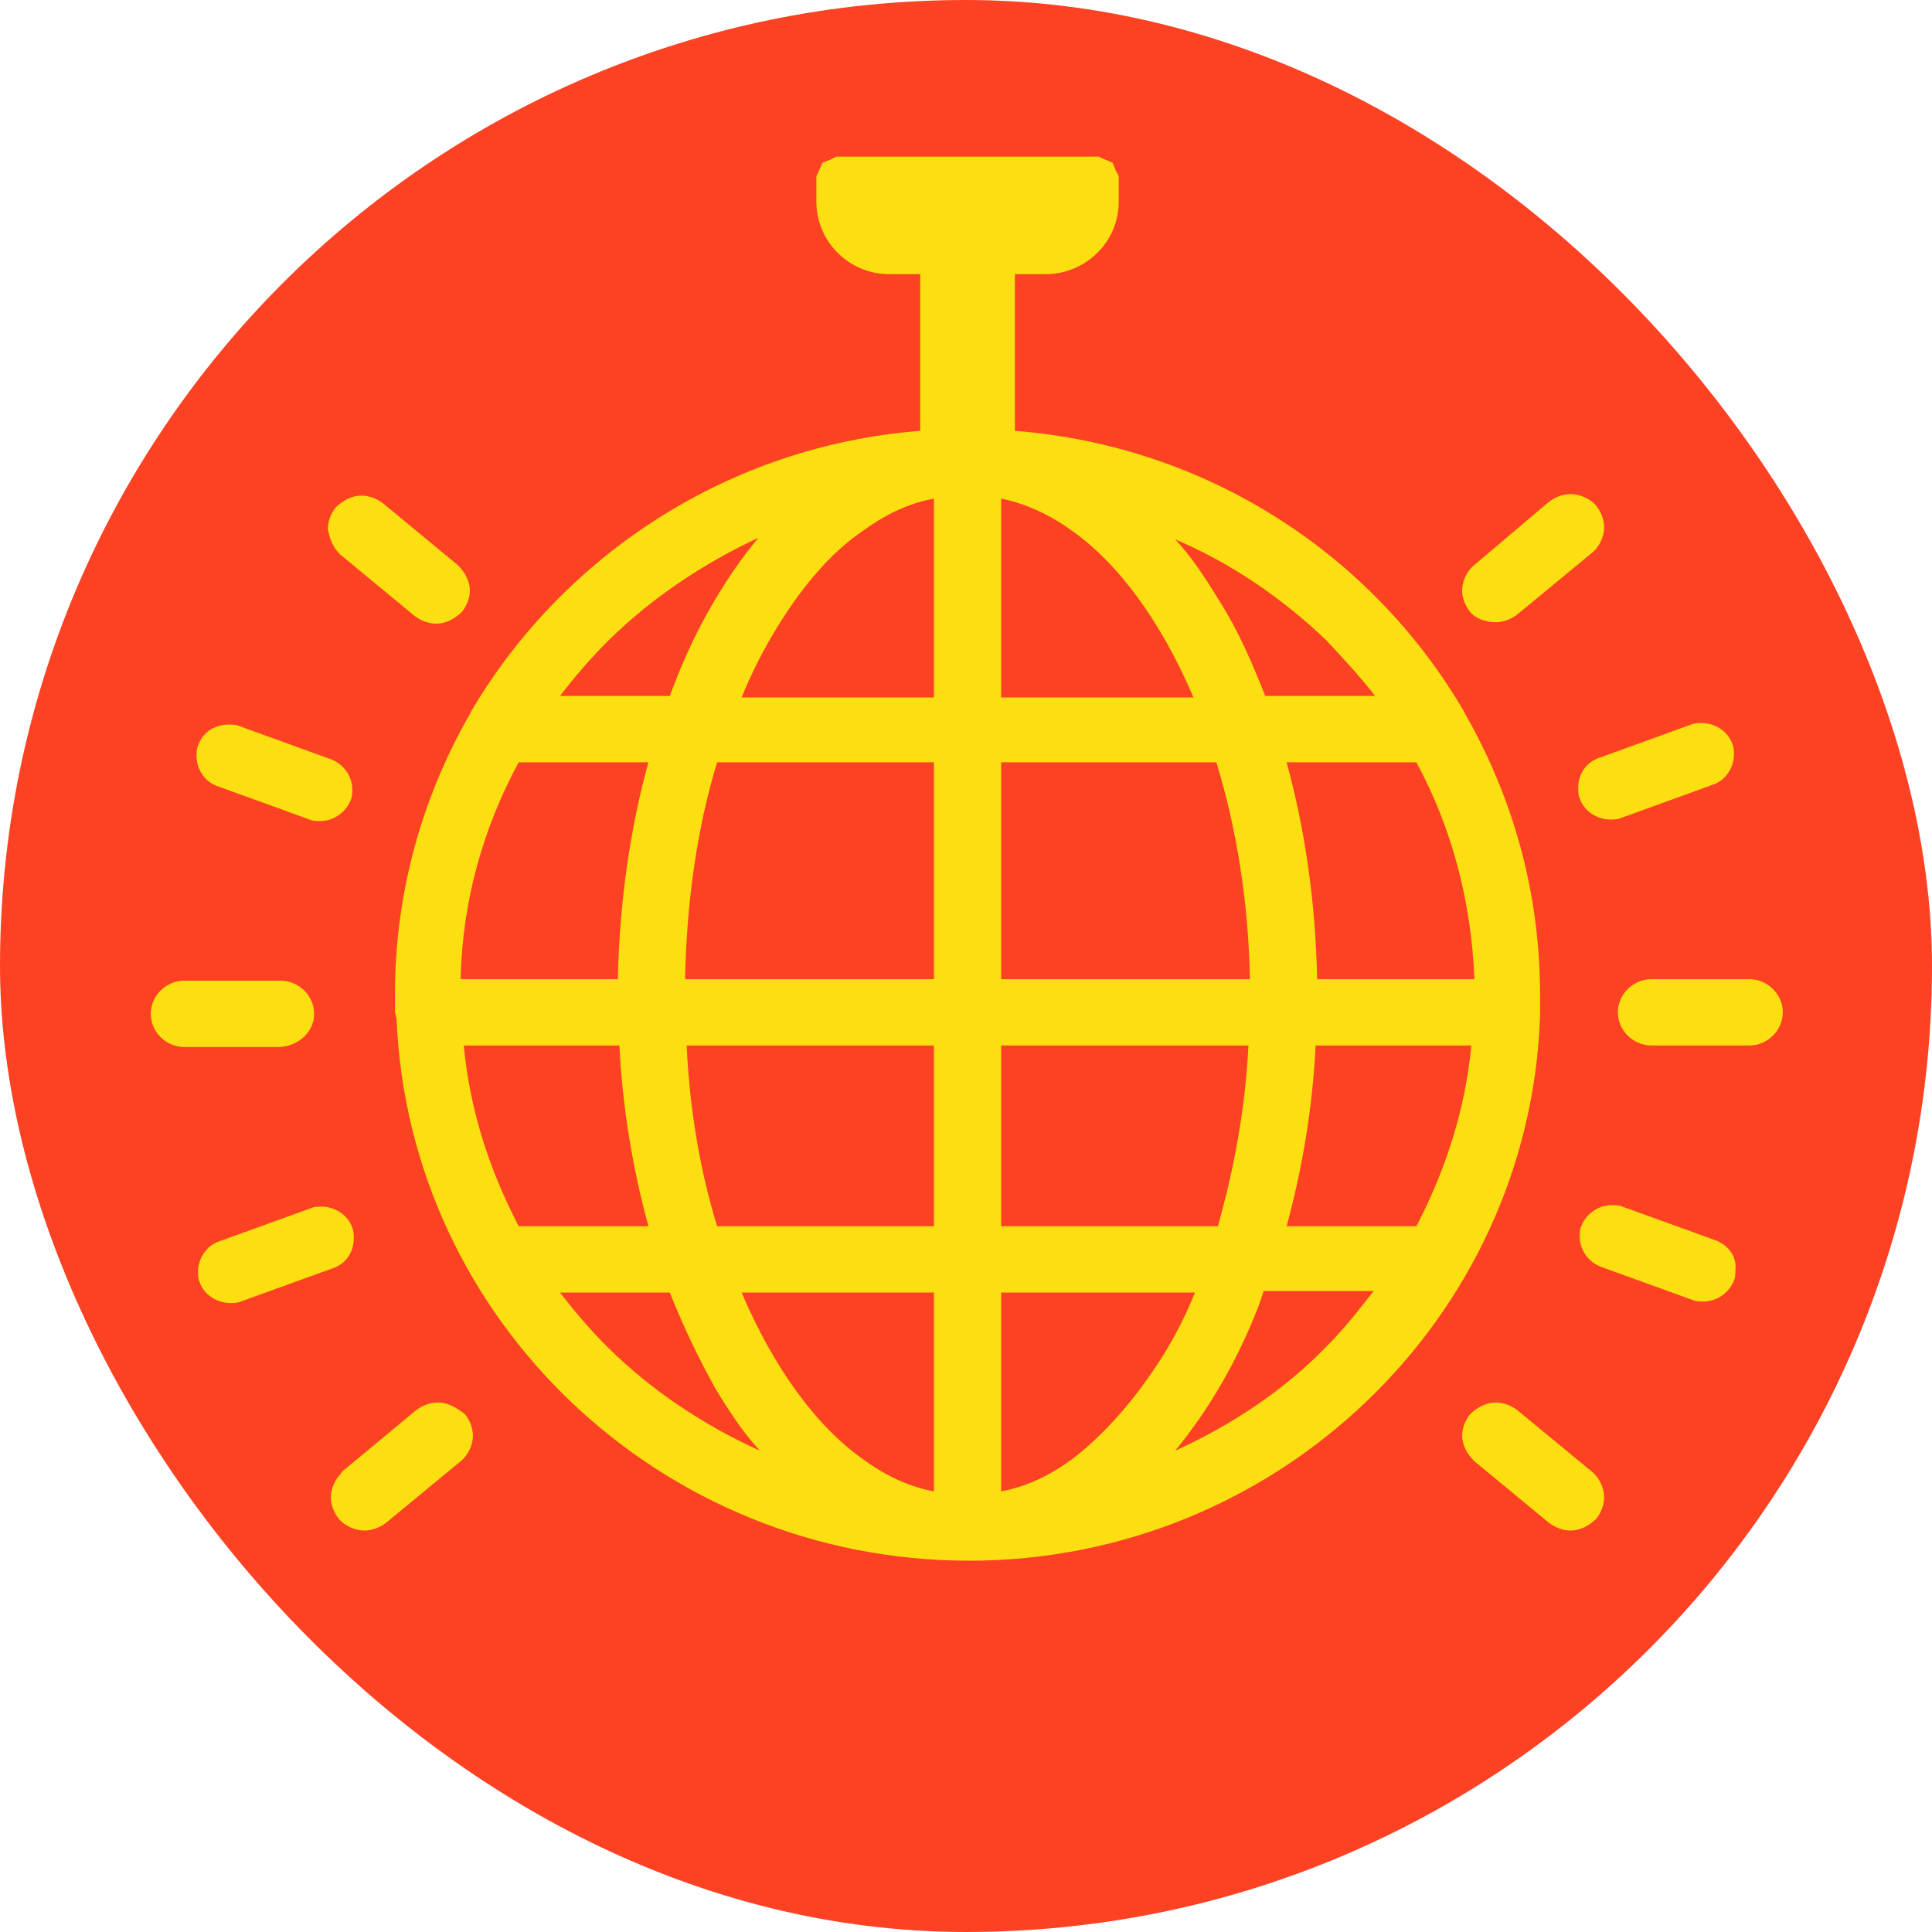
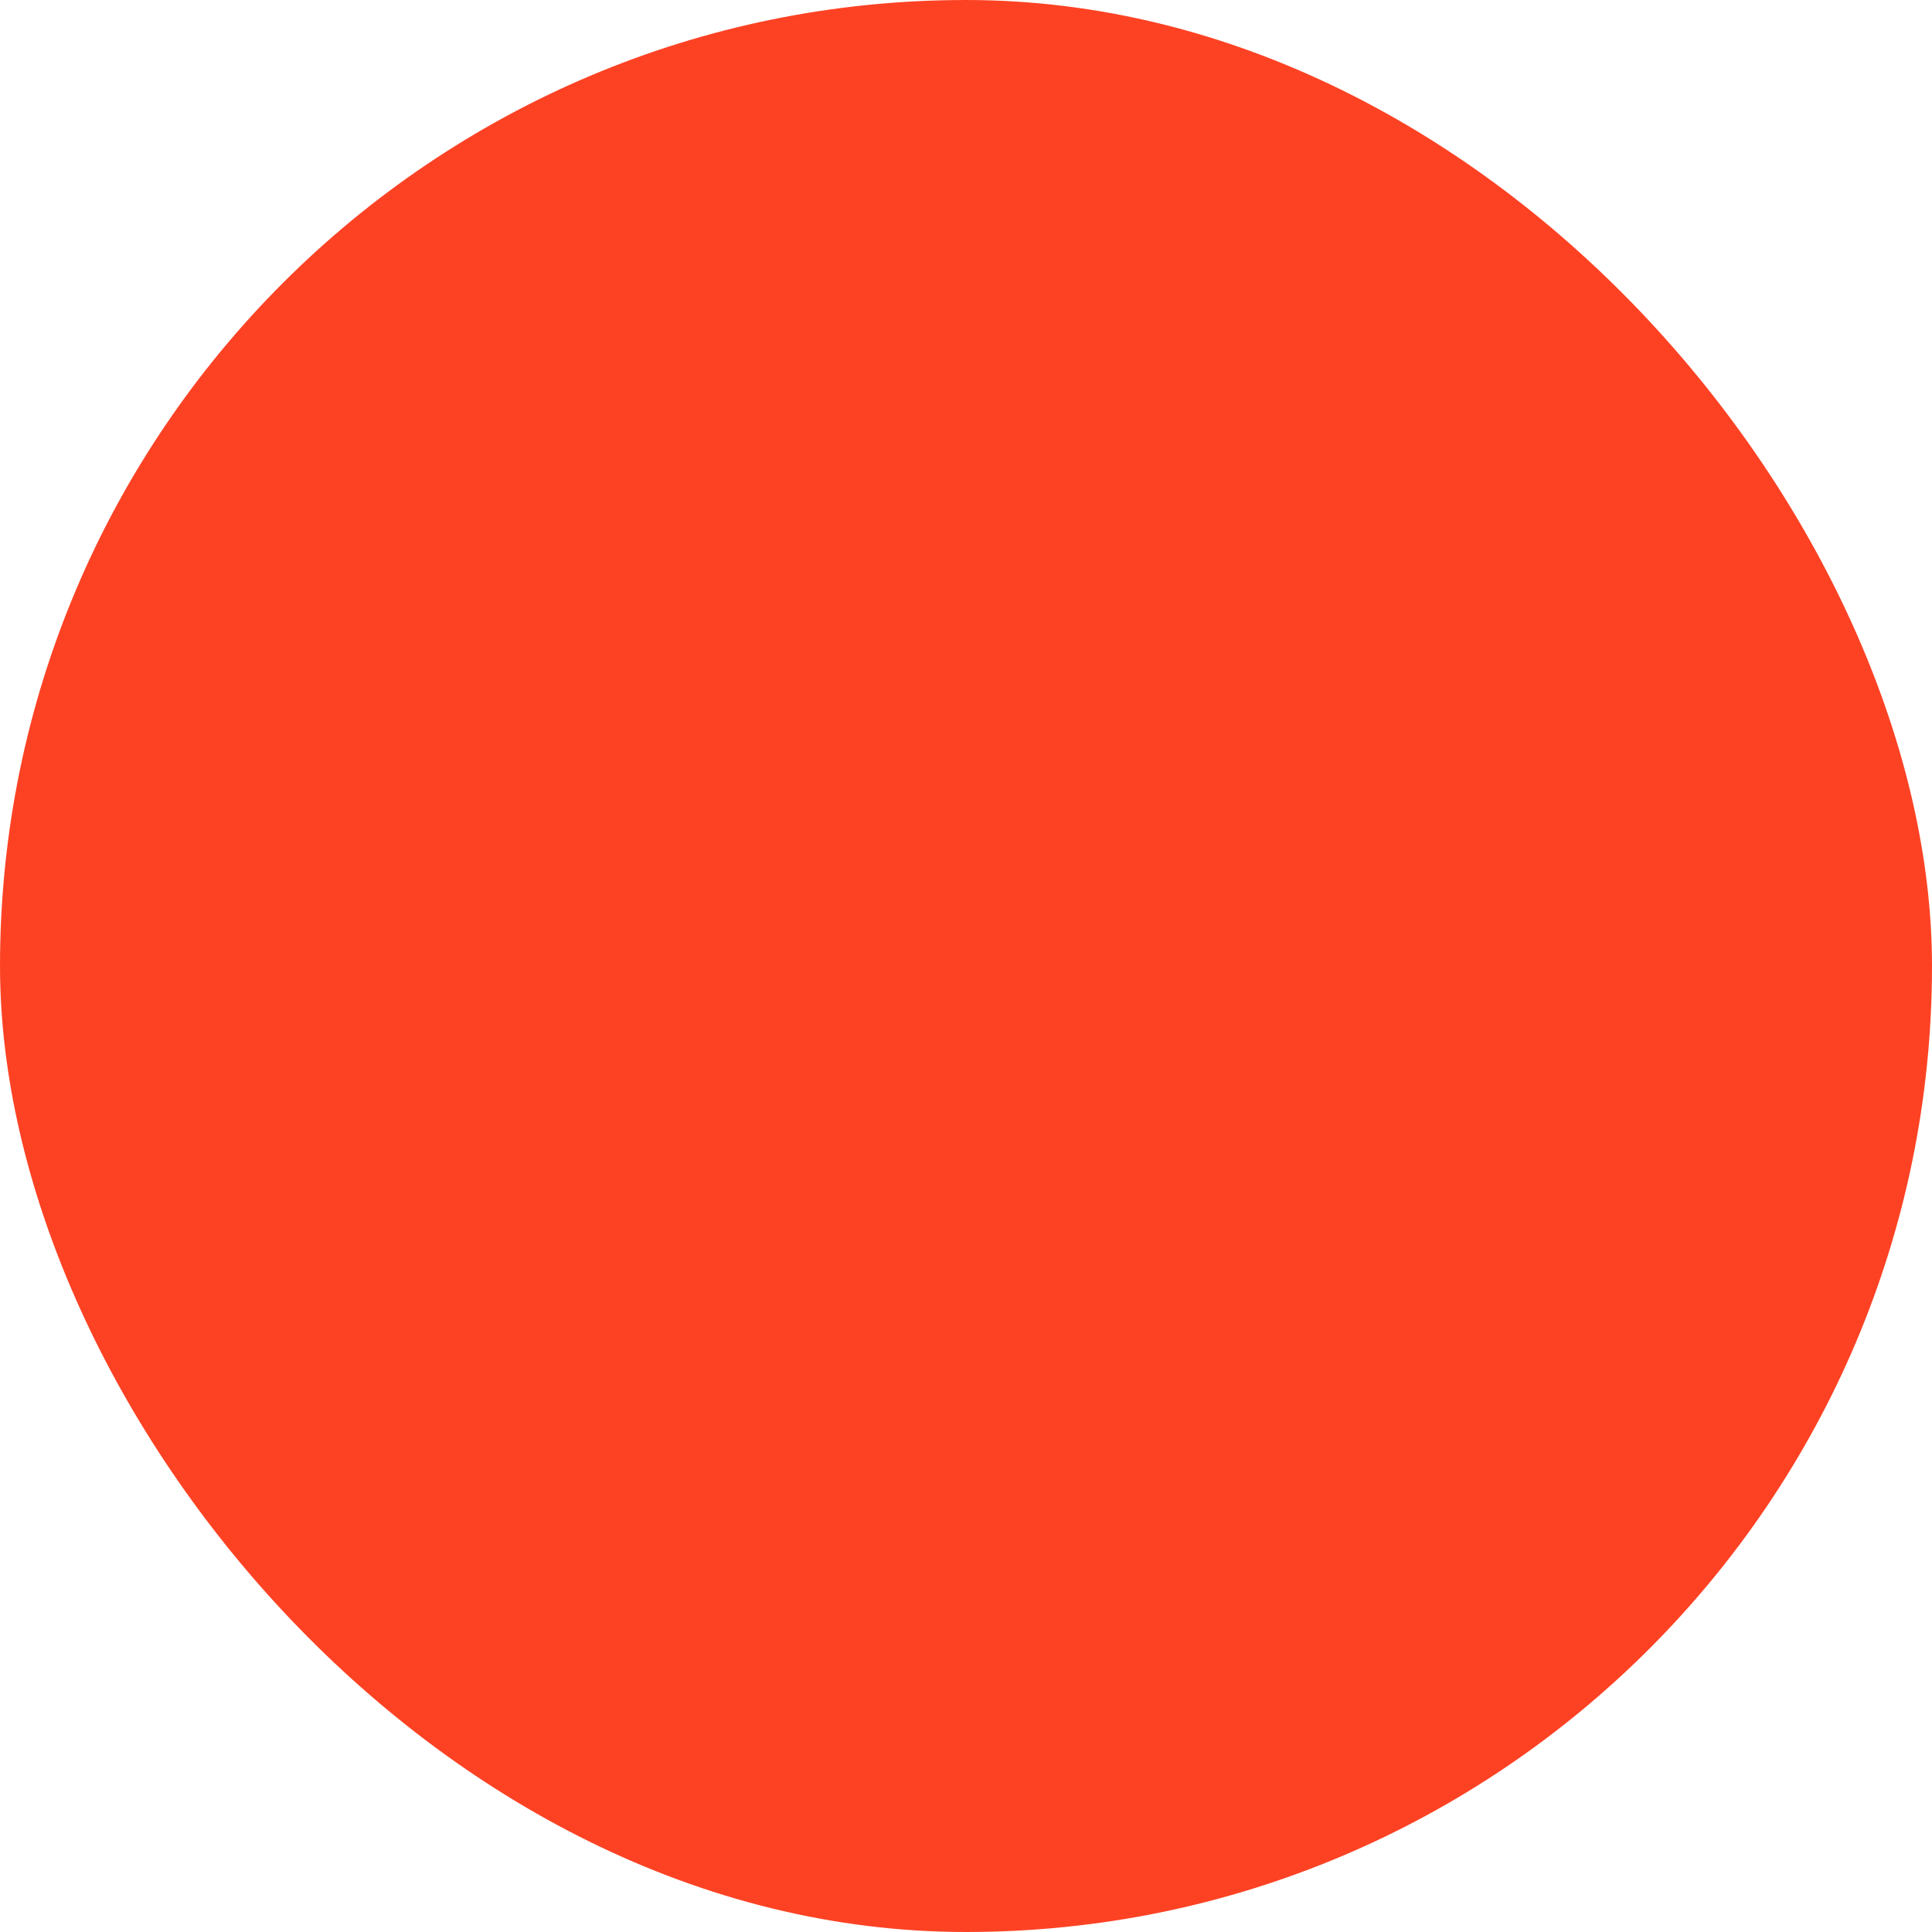
<svg xmlns="http://www.w3.org/2000/svg" width="27" height="27" viewBox="0 0 27 27" fill="none">
  <rect width="27" height="27" rx="13.5" fill="#FD4224" />
  <g clip-path="url(#clip0_205_205)">
    <path d="M4.944 17.305C4.944 17.263 4.944 17.2 4.923 17.158C4.859 16.968 4.667 16.863 4.496 16.863C4.454 16.863 4.39 16.863 4.347 16.884L3.067 17.347C2.875 17.41 2.768 17.6 2.768 17.768C2.768 17.811 2.768 17.874 2.789 17.916C2.853 18.105 3.045 18.21 3.216 18.21C3.259 18.21 3.323 18.21 3.365 18.189L4.646 17.726C4.838 17.663 4.944 17.495 4.944 17.305Z" fill="#FCDF10" />
    <path d="M3.045 10.989L4.326 11.453C4.368 11.474 4.432 11.474 4.475 11.474C4.667 11.474 4.838 11.347 4.902 11.179C4.923 11.137 4.923 11.074 4.923 11.032C4.923 10.842 4.795 10.674 4.624 10.611L3.344 10.147C3.301 10.126 3.237 10.126 3.195 10.126C3.003 10.126 2.832 10.232 2.768 10.421C2.747 10.463 2.747 10.526 2.747 10.568C2.747 10.737 2.853 10.926 3.045 10.989Z" fill="#FCDF10" />
-     <path d="M4.752 7.747L5.798 8.611C5.883 8.674 5.99 8.716 6.097 8.716C6.225 8.716 6.353 8.653 6.459 8.547C6.523 8.463 6.566 8.358 6.566 8.253C6.566 8.126 6.502 8 6.395 7.895L5.35 7.032C5.264 6.968 5.158 6.926 5.051 6.926C4.923 6.926 4.795 6.989 4.688 7.095C4.624 7.179 4.582 7.284 4.582 7.389C4.603 7.516 4.646 7.642 4.752 7.747Z" fill="#FCDF10" />
+     <path d="M4.752 7.747L5.798 8.611C5.883 8.674 5.99 8.716 6.097 8.716C6.225 8.716 6.353 8.653 6.459 8.547C6.523 8.463 6.566 8.358 6.566 8.253C6.566 8.126 6.502 8 6.395 7.895L5.35 7.032C5.264 6.968 5.158 6.926 5.051 6.926C4.624 7.179 4.582 7.284 4.582 7.389C4.603 7.516 4.646 7.642 4.752 7.747Z" fill="#FCDF10" />
    <path d="M20.904 8.695C21.01 8.695 21.117 8.653 21.202 8.589L22.248 7.726C22.354 7.642 22.418 7.495 22.418 7.368C22.418 7.263 22.376 7.158 22.312 7.074C22.226 6.968 22.077 6.905 21.949 6.905C21.842 6.905 21.736 6.947 21.65 7.011L20.605 7.895C20.498 7.979 20.434 8.126 20.434 8.253C20.434 8.358 20.477 8.463 20.541 8.547C20.626 8.653 20.776 8.695 20.904 8.695Z" fill="#FCDF10" />
    <path d="M6.118 19.6C6.011 19.6 5.904 19.642 5.819 19.705L4.752 20.59L4.795 20.568C4.688 20.653 4.624 20.8 4.624 20.926C4.624 21.032 4.667 21.137 4.731 21.221C4.816 21.326 4.966 21.39 5.094 21.39C5.2 21.39 5.307 21.347 5.392 21.284L6.438 20.421C6.544 20.337 6.609 20.189 6.609 20.063C6.609 19.958 6.566 19.853 6.502 19.768C6.374 19.663 6.246 19.6 6.118 19.6Z" fill="#FCDF10" />
    <path d="M4.39 14.168C4.39 13.916 4.176 13.705 3.92 13.705H2.576C2.32 13.705 2.107 13.916 2.107 14.168C2.107 14.421 2.32 14.632 2.576 14.632H3.92C4.176 14.611 4.39 14.421 4.39 14.168Z" fill="#FCDF10" />
    <path d="M23.955 17.326L22.674 16.863C22.632 16.842 22.568 16.842 22.525 16.842C22.333 16.842 22.162 16.968 22.098 17.137C22.077 17.179 22.077 17.242 22.077 17.284C22.077 17.474 22.205 17.642 22.376 17.705L23.656 18.168C23.698 18.189 23.763 18.189 23.805 18.189C23.997 18.189 24.168 18.063 24.232 17.895C24.253 17.853 24.253 17.79 24.253 17.747C24.275 17.558 24.147 17.39 23.955 17.326Z" fill="#FCDF10" />
    <path d="M24.445 13.684H23.08C22.824 13.684 22.61 13.895 22.61 14.147C22.61 14.4 22.824 14.611 23.08 14.611H24.445C24.701 14.611 24.915 14.4 24.915 14.147C24.915 13.895 24.701 13.684 24.445 13.684Z" fill="#FCDF10" />
    <path d="M21.522 14.168V14.147V14.126C21.522 14.063 21.522 13.979 21.522 13.895C21.522 12.463 21.138 11.137 20.477 9.979L20.456 9.937C19.175 7.747 16.871 6.232 14.183 6.021V3.832H14.609C15.164 3.832 15.634 3.389 15.634 2.821V2.463L15.591 2.379L15.548 2.274L15.399 2.211L15.356 2.189H11.686L11.601 2.232L11.494 2.274L11.43 2.421L11.409 2.463V2.821C11.409 3.368 11.857 3.832 12.433 3.832H12.86V6.021C10.172 6.232 7.867 7.768 6.587 9.937L6.566 9.979C5.904 11.137 5.52 12.463 5.52 13.895C5.52 13.958 5.52 14.021 5.52 14.084V14.105V14.147L5.542 14.232C5.712 18.442 9.233 21.811 13.543 21.811C17.852 21.811 21.373 18.421 21.522 14.21V14.168ZM16.423 20.274C16.892 19.705 17.298 19.011 17.596 18.232C17.618 18.168 17.639 18.105 17.66 18.042H19.197C18.983 18.316 18.77 18.59 18.514 18.842C17.938 19.432 17.212 19.916 16.423 20.274ZM8.507 18.842C8.251 18.59 8.038 18.337 7.825 18.063H9.361C9.553 18.547 9.766 18.989 10.001 19.41C10.193 19.726 10.385 20.021 10.62 20.274C9.83 19.916 9.105 19.432 8.507 18.842ZM7.249 10.653H9.062C8.806 11.579 8.657 12.611 8.635 13.684H6.438C6.459 12.589 6.758 11.558 7.249 10.653ZM18.535 8.947C18.77 9.2 19.005 9.453 19.218 9.726H17.682C17.49 9.242 17.298 8.8 17.042 8.4C16.85 8.084 16.658 7.789 16.423 7.537C17.212 7.874 17.916 8.358 18.535 8.947ZM18.407 13.684C18.386 12.611 18.236 11.579 17.98 10.653H19.794C20.285 11.558 20.562 12.589 20.605 13.684H18.407ZM14.972 20.4C14.652 20.632 14.332 20.779 13.991 20.842V18.063H16.7C16.572 18.379 16.423 18.674 16.252 18.947L16.231 18.968L16.252 18.947C15.868 19.558 15.42 20.063 14.972 20.4ZM8.657 14.611C8.699 15.495 8.849 16.358 9.062 17.137H7.249C6.843 16.358 6.566 15.516 6.481 14.611H8.657ZM12.07 7.411C12.39 7.179 12.711 7.032 13.052 6.968V9.747H10.364C10.492 9.432 10.641 9.137 10.79 8.884C11.174 8.232 11.601 7.726 12.07 7.411ZM17.02 17.137H13.991V14.611H17.447C17.404 15.516 17.234 16.379 17.02 17.137ZM10.022 17.137C9.788 16.379 9.638 15.516 9.596 14.611H13.052V17.137H10.022ZM10.022 10.653H13.052V13.684H9.574C9.596 12.589 9.745 11.558 10.022 10.653ZM16.999 10.653C17.276 11.558 17.447 12.589 17.468 13.684H13.991V10.653H16.999ZM13.052 20.842C12.711 20.779 12.39 20.632 12.07 20.4C11.409 19.937 10.812 19.116 10.364 18.063H13.052V20.842ZM14.972 7.411C15.634 7.874 16.231 8.695 16.679 9.747H13.991V6.968C14.311 7.032 14.652 7.179 14.972 7.411ZM8.507 8.947C9.105 8.358 9.83 7.874 10.598 7.516C10.129 8.084 9.724 8.779 9.425 9.558C9.403 9.621 9.382 9.663 9.361 9.726H7.825C8.038 9.453 8.251 9.2 8.507 8.947ZM19.794 17.137H17.98C18.194 16.358 18.343 15.495 18.386 14.611H20.562C20.477 15.516 20.199 16.358 19.794 17.137Z" fill="#FCDF10" />
    <path d="M22.056 11.011C22.056 11.053 22.056 11.116 22.077 11.158C22.141 11.347 22.333 11.453 22.504 11.453C22.546 11.453 22.61 11.453 22.653 11.432L23.933 10.968C24.125 10.905 24.232 10.716 24.232 10.547C24.232 10.505 24.232 10.442 24.211 10.4C24.147 10.21 23.955 10.105 23.784 10.105C23.741 10.105 23.677 10.105 23.634 10.126L22.354 10.589C22.162 10.653 22.056 10.821 22.056 11.011Z" fill="#FCDF10" />
    <path d="M22.248 20.568L21.202 19.705C21.117 19.642 21.01 19.6 20.904 19.6C20.776 19.6 20.647 19.663 20.541 19.768C20.477 19.853 20.434 19.958 20.434 20.063C20.434 20.189 20.498 20.316 20.605 20.421L21.65 21.284C21.736 21.347 21.842 21.39 21.949 21.39C22.077 21.39 22.205 21.326 22.312 21.221C22.376 21.137 22.418 21.032 22.418 20.926C22.418 20.8 22.354 20.653 22.248 20.568Z" fill="#FCDF10" />
  </g>
  <defs>
    <clipPath id="clip0_205_205">
-       <rect width="23" height="20" fill="white" transform="translate(2 2)" />
-     </clipPath>
+       </clipPath>
  </defs>
</svg>